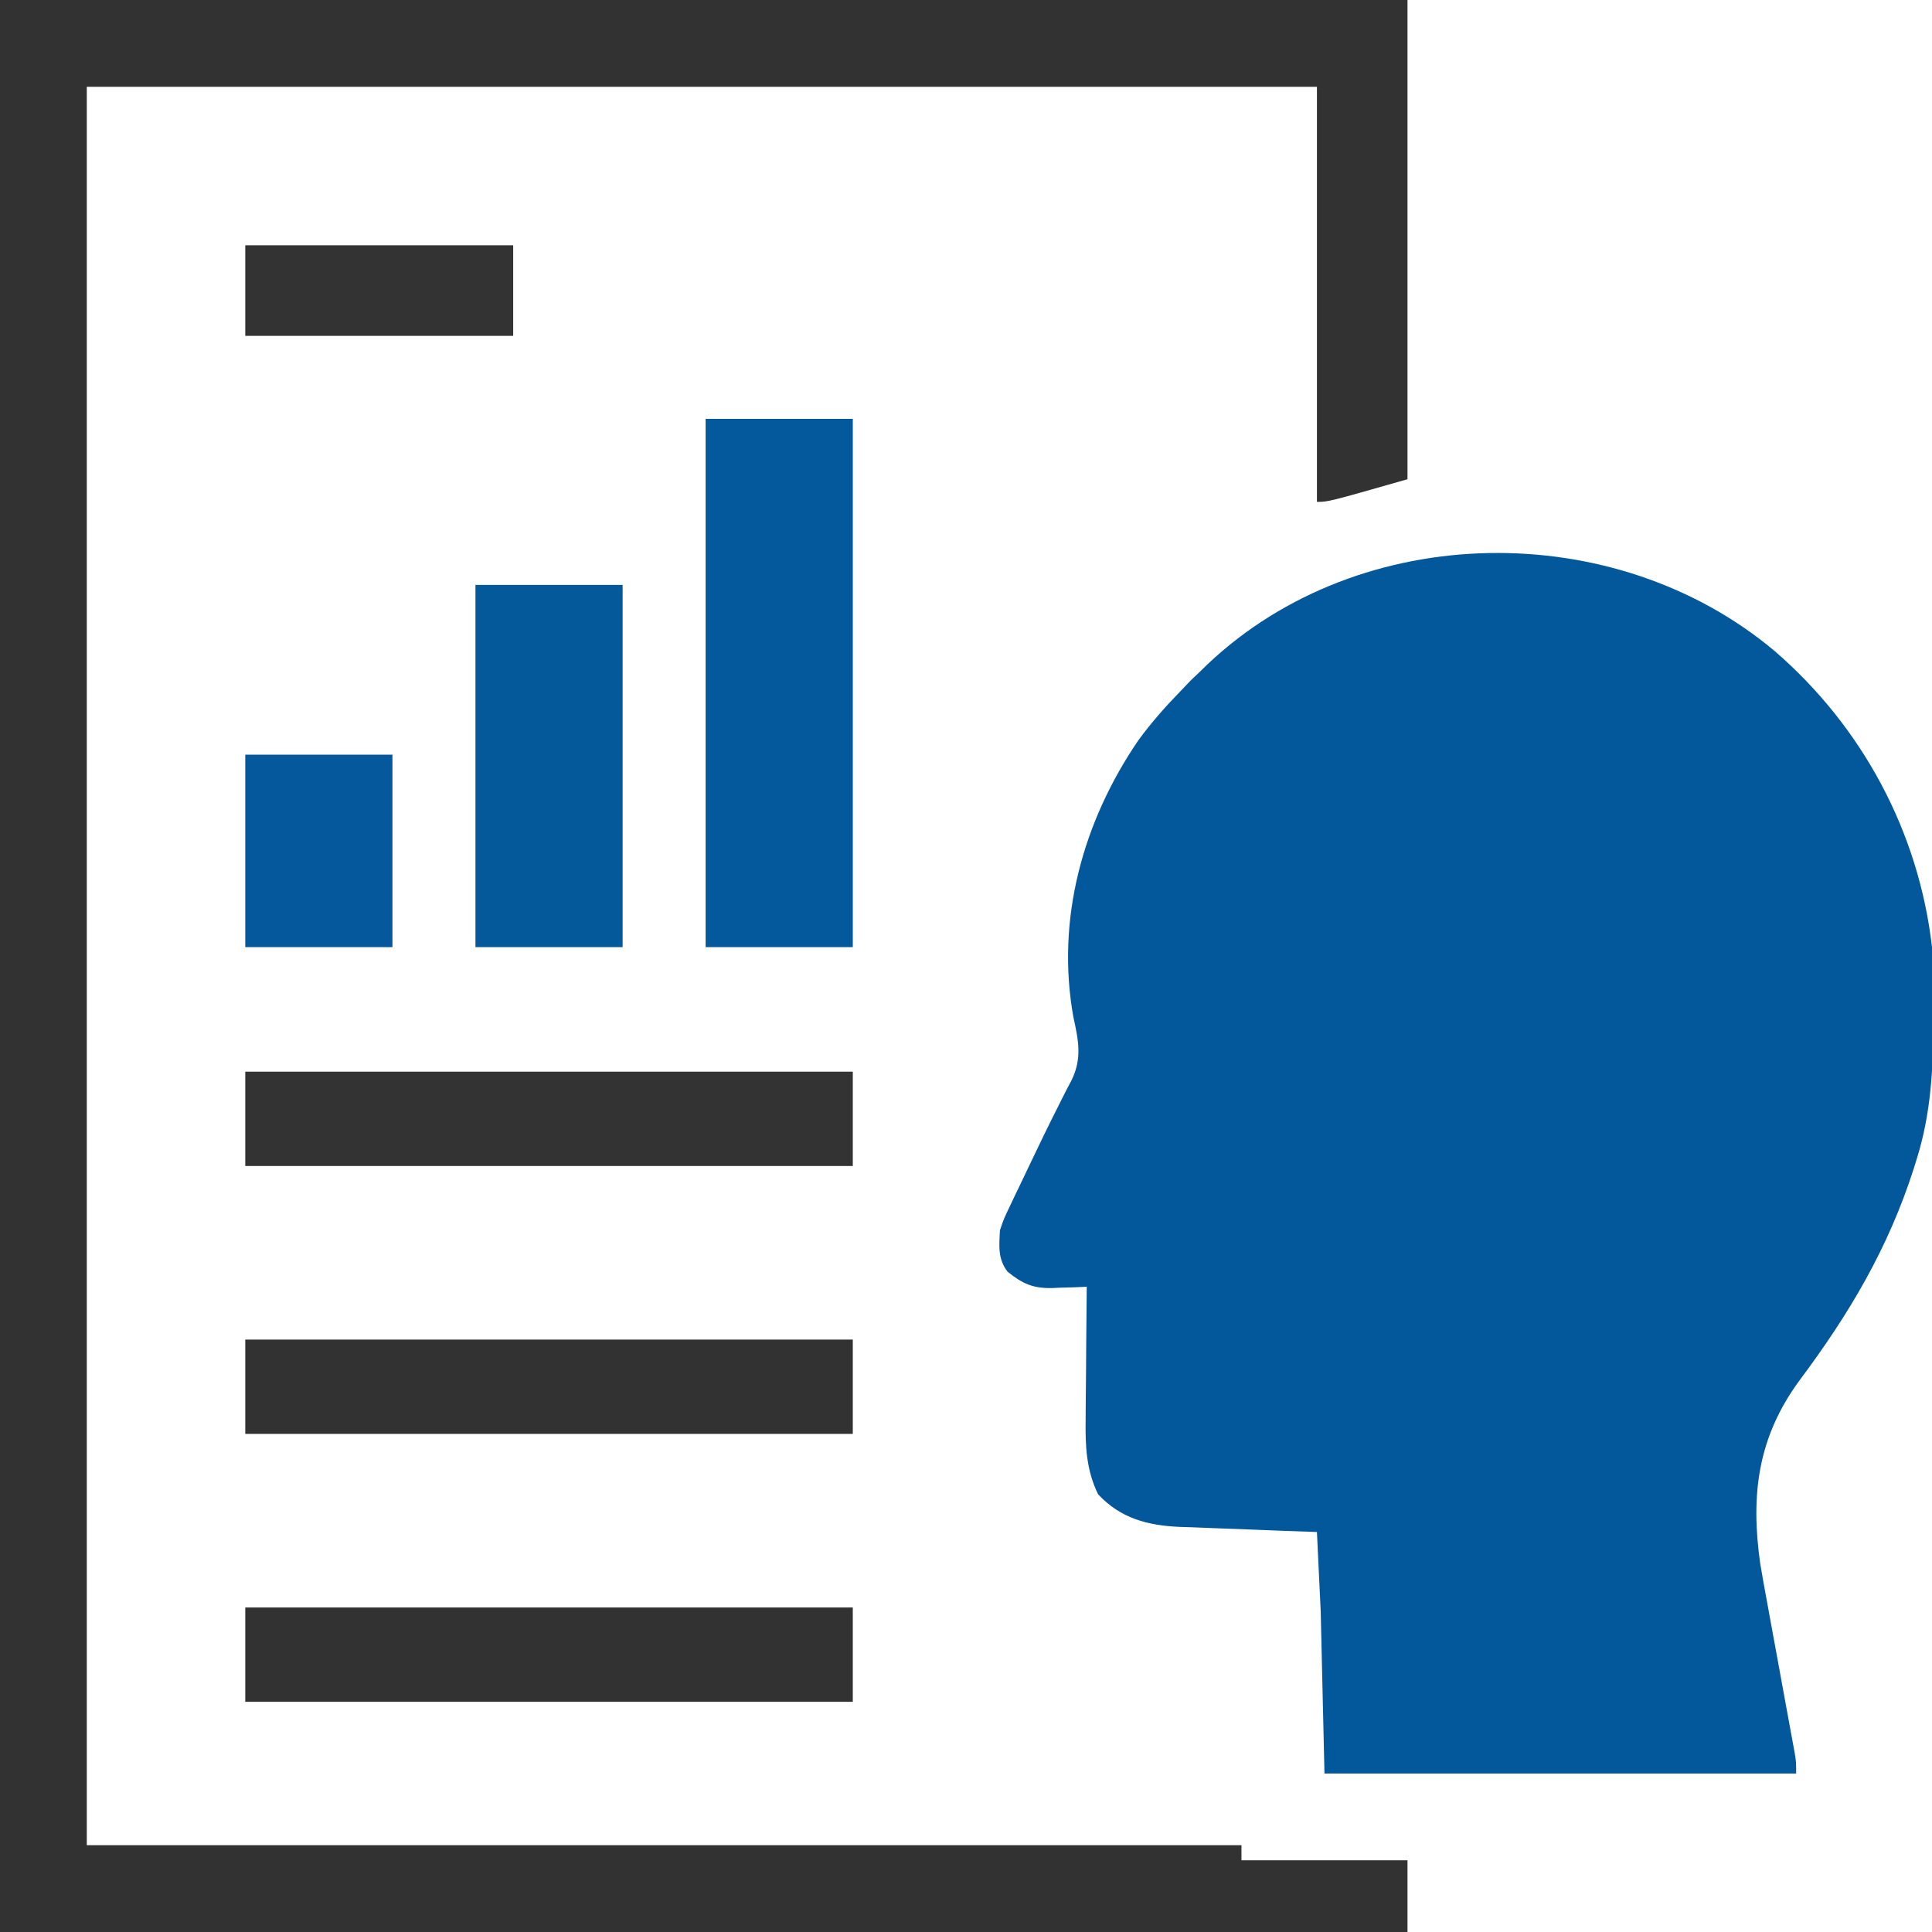
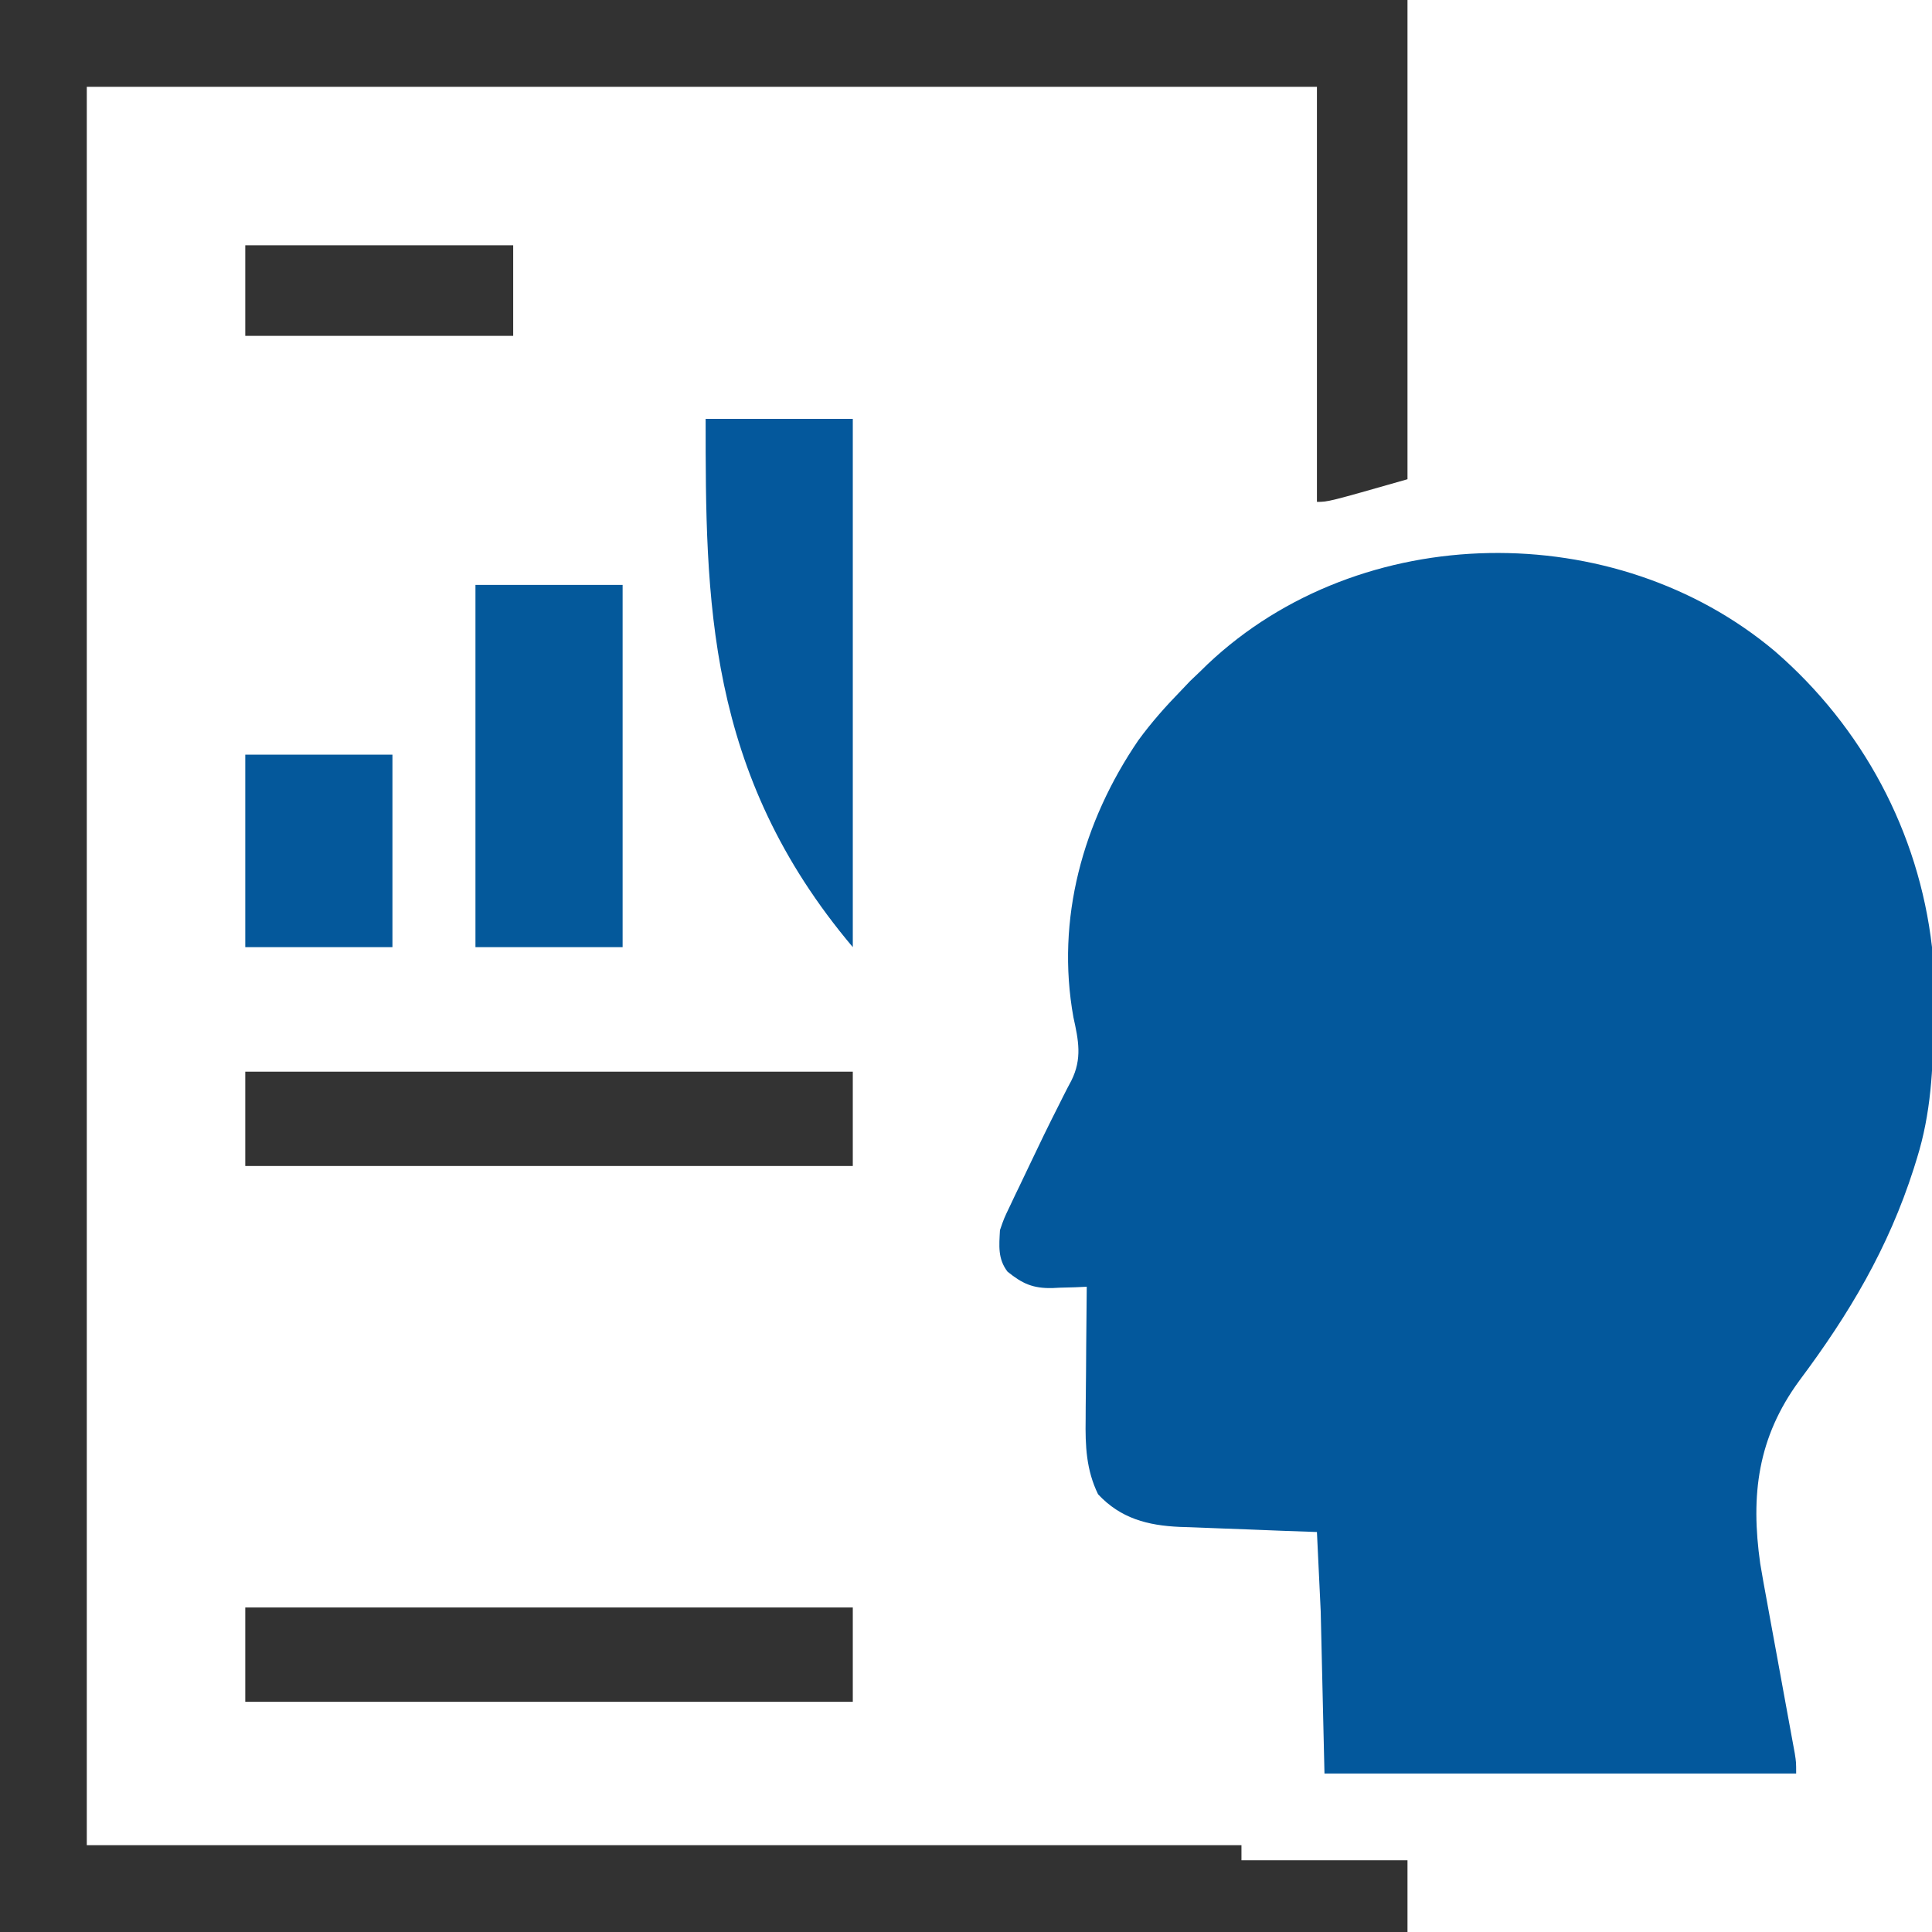
<svg xmlns="http://www.w3.org/2000/svg" version="1.1" width="512" height="512">
  <path d="M0 0 C23.166 20.051 38.126 47.847 41.634 78.414 C42.017 84.241 42.025 90.077 42.009 95.914 C42.008 96.712 42.006 97.509 42.005 98.331 C41.954 110.739 41.348 122.488 37.634 134.414 C37.36 135.297 37.086 136.179 36.804 137.088 C30.041 158.215 19.703 175.615 6.489 193.281 C-4.573 208.368 -6.468 223.611 -3.886 241.795 C-3.321 245.179 -2.711 248.553 -2.081 251.926 C-1.861 253.142 -1.64 254.358 -1.413 255.611 C-0.717 259.442 -0.011 263.272 0.696 267.102 C1.405 270.971 2.112 274.84 2.816 278.71 C3.252 281.106 3.692 283.501 4.135 285.895 C4.43 287.509 4.43 287.509 4.732 289.155 C4.906 290.101 5.081 291.047 5.261 292.022 C5.634 294.414 5.634 294.414 5.634 297.414 C-35.616 297.414 -76.866 297.414 -119.366 297.414 C-119.696 283.224 -120.026 269.034 -120.366 254.414 C-120.861 244.019 -120.861 244.019 -121.366 233.414 C-125.991 233.25 -125.991 233.25 -130.71 233.082 C-133.715 232.966 -136.72 232.845 -139.726 232.724 C-141.805 232.643 -143.884 232.566 -145.964 232.495 C-148.963 232.391 -151.961 232.269 -154.96 232.145 C-155.881 232.116 -156.802 232.088 -157.751 232.059 C-166.215 231.676 -173.368 229.831 -179.366 223.414 C-182.518 216.943 -182.773 210.545 -182.659 203.473 C-182.655 202.464 -182.651 201.456 -182.646 200.417 C-182.63 197.228 -182.592 194.04 -182.554 190.852 C-182.539 188.676 -182.525 186.501 -182.513 184.326 C-182.48 179.022 -182.43 173.718 -182.366 168.414 C-183.379 168.46 -184.393 168.507 -185.437 168.555 C-186.788 168.592 -188.14 168.629 -189.491 168.664 C-190.156 168.698 -190.822 168.731 -191.507 168.766 C-196.644 168.866 -199.41 167.614 -203.366 164.414 C-205.967 160.986 -205.588 157.598 -205.366 153.414 C-204.3 150.319 -204.3 150.319 -202.804 147.203 C-201.984 145.471 -201.984 145.471 -201.148 143.704 C-200.857 143.105 -200.565 142.506 -200.265 141.889 C-199.357 140.02 -198.467 138.142 -197.581 136.262 C-195.019 130.844 -192.404 125.455 -189.687 120.113 C-189.309 119.356 -188.931 118.6 -188.542 117.82 C-187.869 116.479 -187.178 115.148 -186.464 113.829 C-183.538 107.987 -184.55 103.11 -185.899 97.004 C-190.599 70.964 -183.354 45.096 -168.702 23.613 C-165.249 18.884 -161.45 14.603 -157.366 10.414 C-156.16 9.146 -156.16 9.146 -154.929 7.852 C-154.083 7.047 -153.237 6.243 -152.366 5.414 C-151.343 4.416 -151.343 4.416 -150.3 3.398 C-109.702 -34.919 -42.299 -35.609 0 0 Z " fill="#03589C" transform="translate(470.366,172.586)" />
  <path d="M0 0 C123.09 0 246.18 0 373 0 C373 41.91 373 83.82 373 127 C352 133 352 133 349 133 C349 96.7 349 60.4 349 23 C241.42 23 133.84 23 23 23 C23 176.78 23 330.56 23 489 C123.98 489 224.96 489 329 489 C329 490.32 329 491.64 329 493 C343.52 493 358.04 493 373 493 C373 499.27 373 505.54 373 512 C249.91 512 126.82 512 0 512 C0 343.04 0 174.08 0 0 Z " fill="#323232" transform="translate(0,0)" />
-   <path d="M0 0 C12.87 0 25.74 0 39 0 C39 46.2 39 92.4 39 140 C26.13 140 13.26 140 0 140 C0 93.8 0 47.6 0 0 Z " fill="#04589C" transform="translate(187,111)" />
+   <path d="M0 0 C12.87 0 25.74 0 39 0 C39 46.2 39 92.4 39 140 C0 93.8 0 47.6 0 0 Z " fill="#04589C" transform="translate(187,111)" />
  <path d="M0 0 C53.13 0 106.26 0 161 0 C161 8.25 161 16.5 161 25 C107.87 25 54.74 25 0 25 C0 16.75 0 8.5 0 0 Z " fill="#323232" transform="translate(65,426)" />
-   <path d="M0 0 C53.13 0 106.26 0 161 0 C161 8.25 161 16.5 161 25 C107.87 25 54.74 25 0 25 C0 16.75 0 8.5 0 0 Z " fill="#323232" transform="translate(65,355)" />
  <path d="M0 0 C53.13 0 106.26 0 161 0 C161 8.25 161 16.5 161 25 C107.87 25 54.74 25 0 25 C0 16.75 0 8.5 0 0 Z " fill="#333333" transform="translate(65,284)" />
  <path d="M0 0 C12.87 0 25.74 0 39 0 C39 31.68 39 63.36 39 96 C26.13 96 13.26 96 0 96 C0 64.32 0 32.64 0 0 Z " fill="#04599B" transform="translate(126,155)" />
  <path d="M0 0 C12.87 0 25.74 0 39 0 C39 16.83 39 33.66 39 51 C26.13 51 13.26 51 0 51 C0 34.17 0 17.34 0 0 Z " fill="#04589B" transform="translate(65,200)" />
  <path d="M0 0 C23.43 0 46.86 0 71 0 C71 7.92 71 15.84 71 24 C47.57 24 24.14 24 0 24 C0 16.08 0 8.16 0 0 Z " fill="#333333" transform="translate(65,65)" />
</svg>